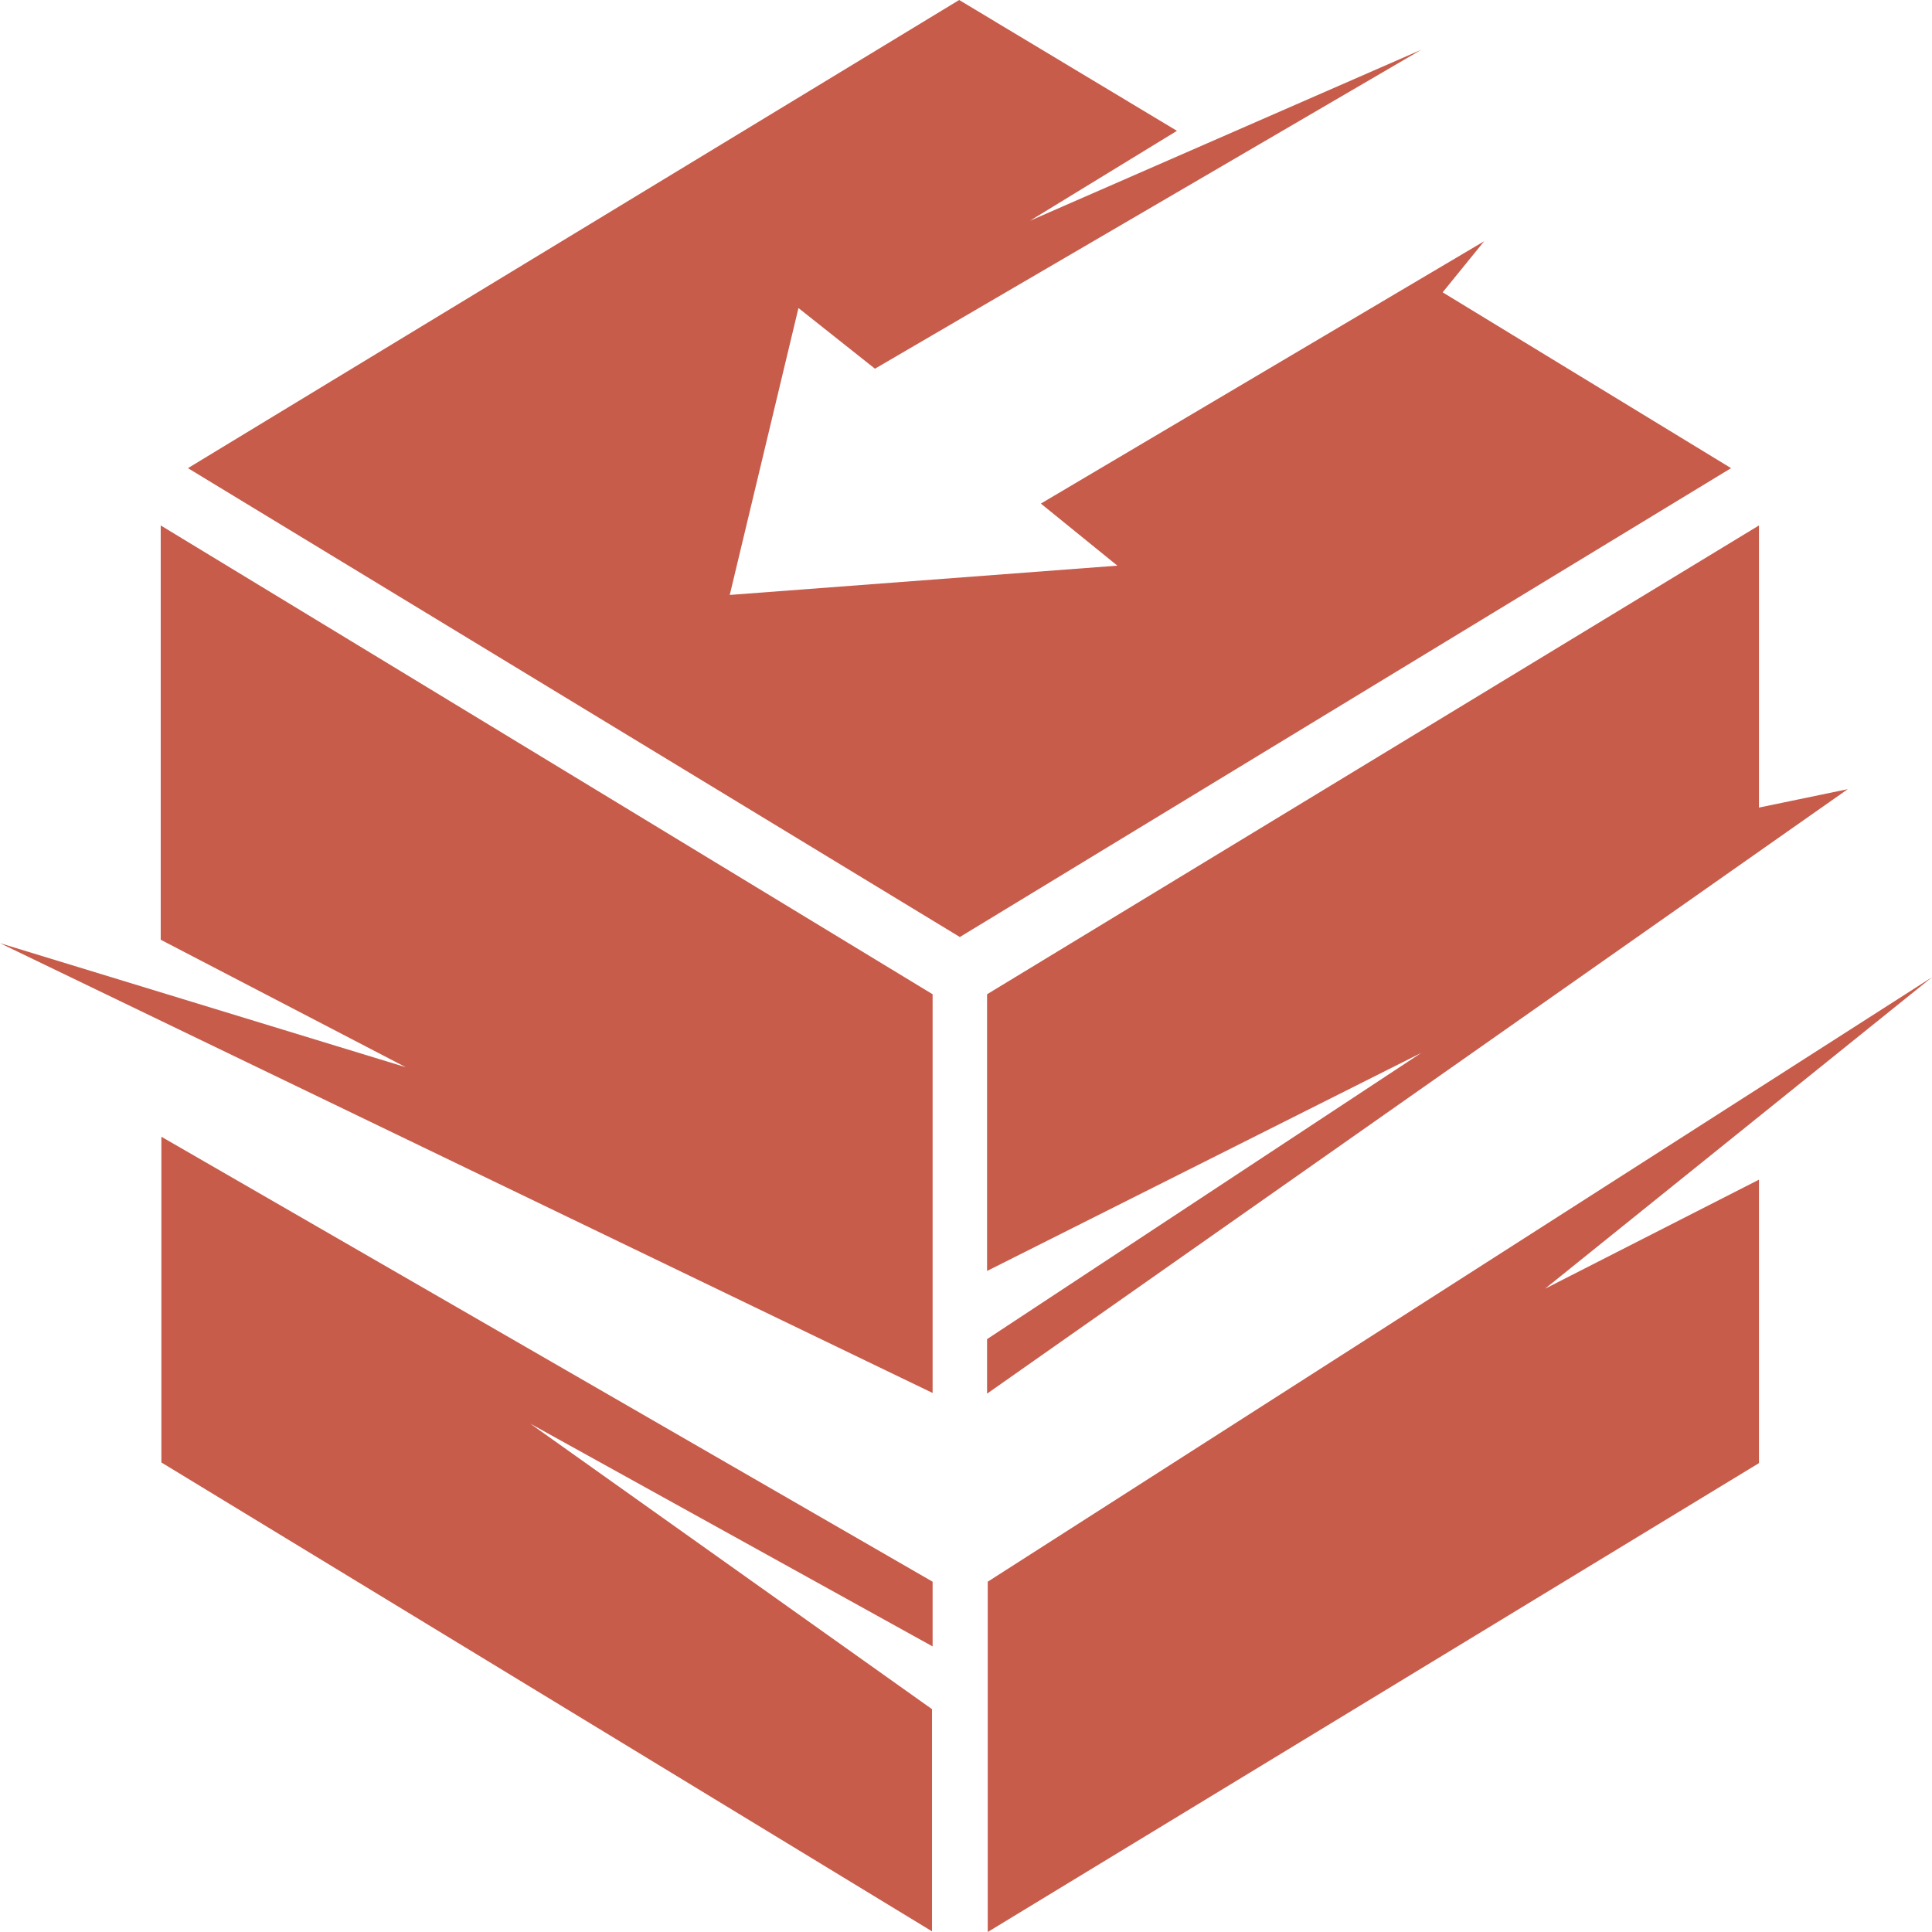
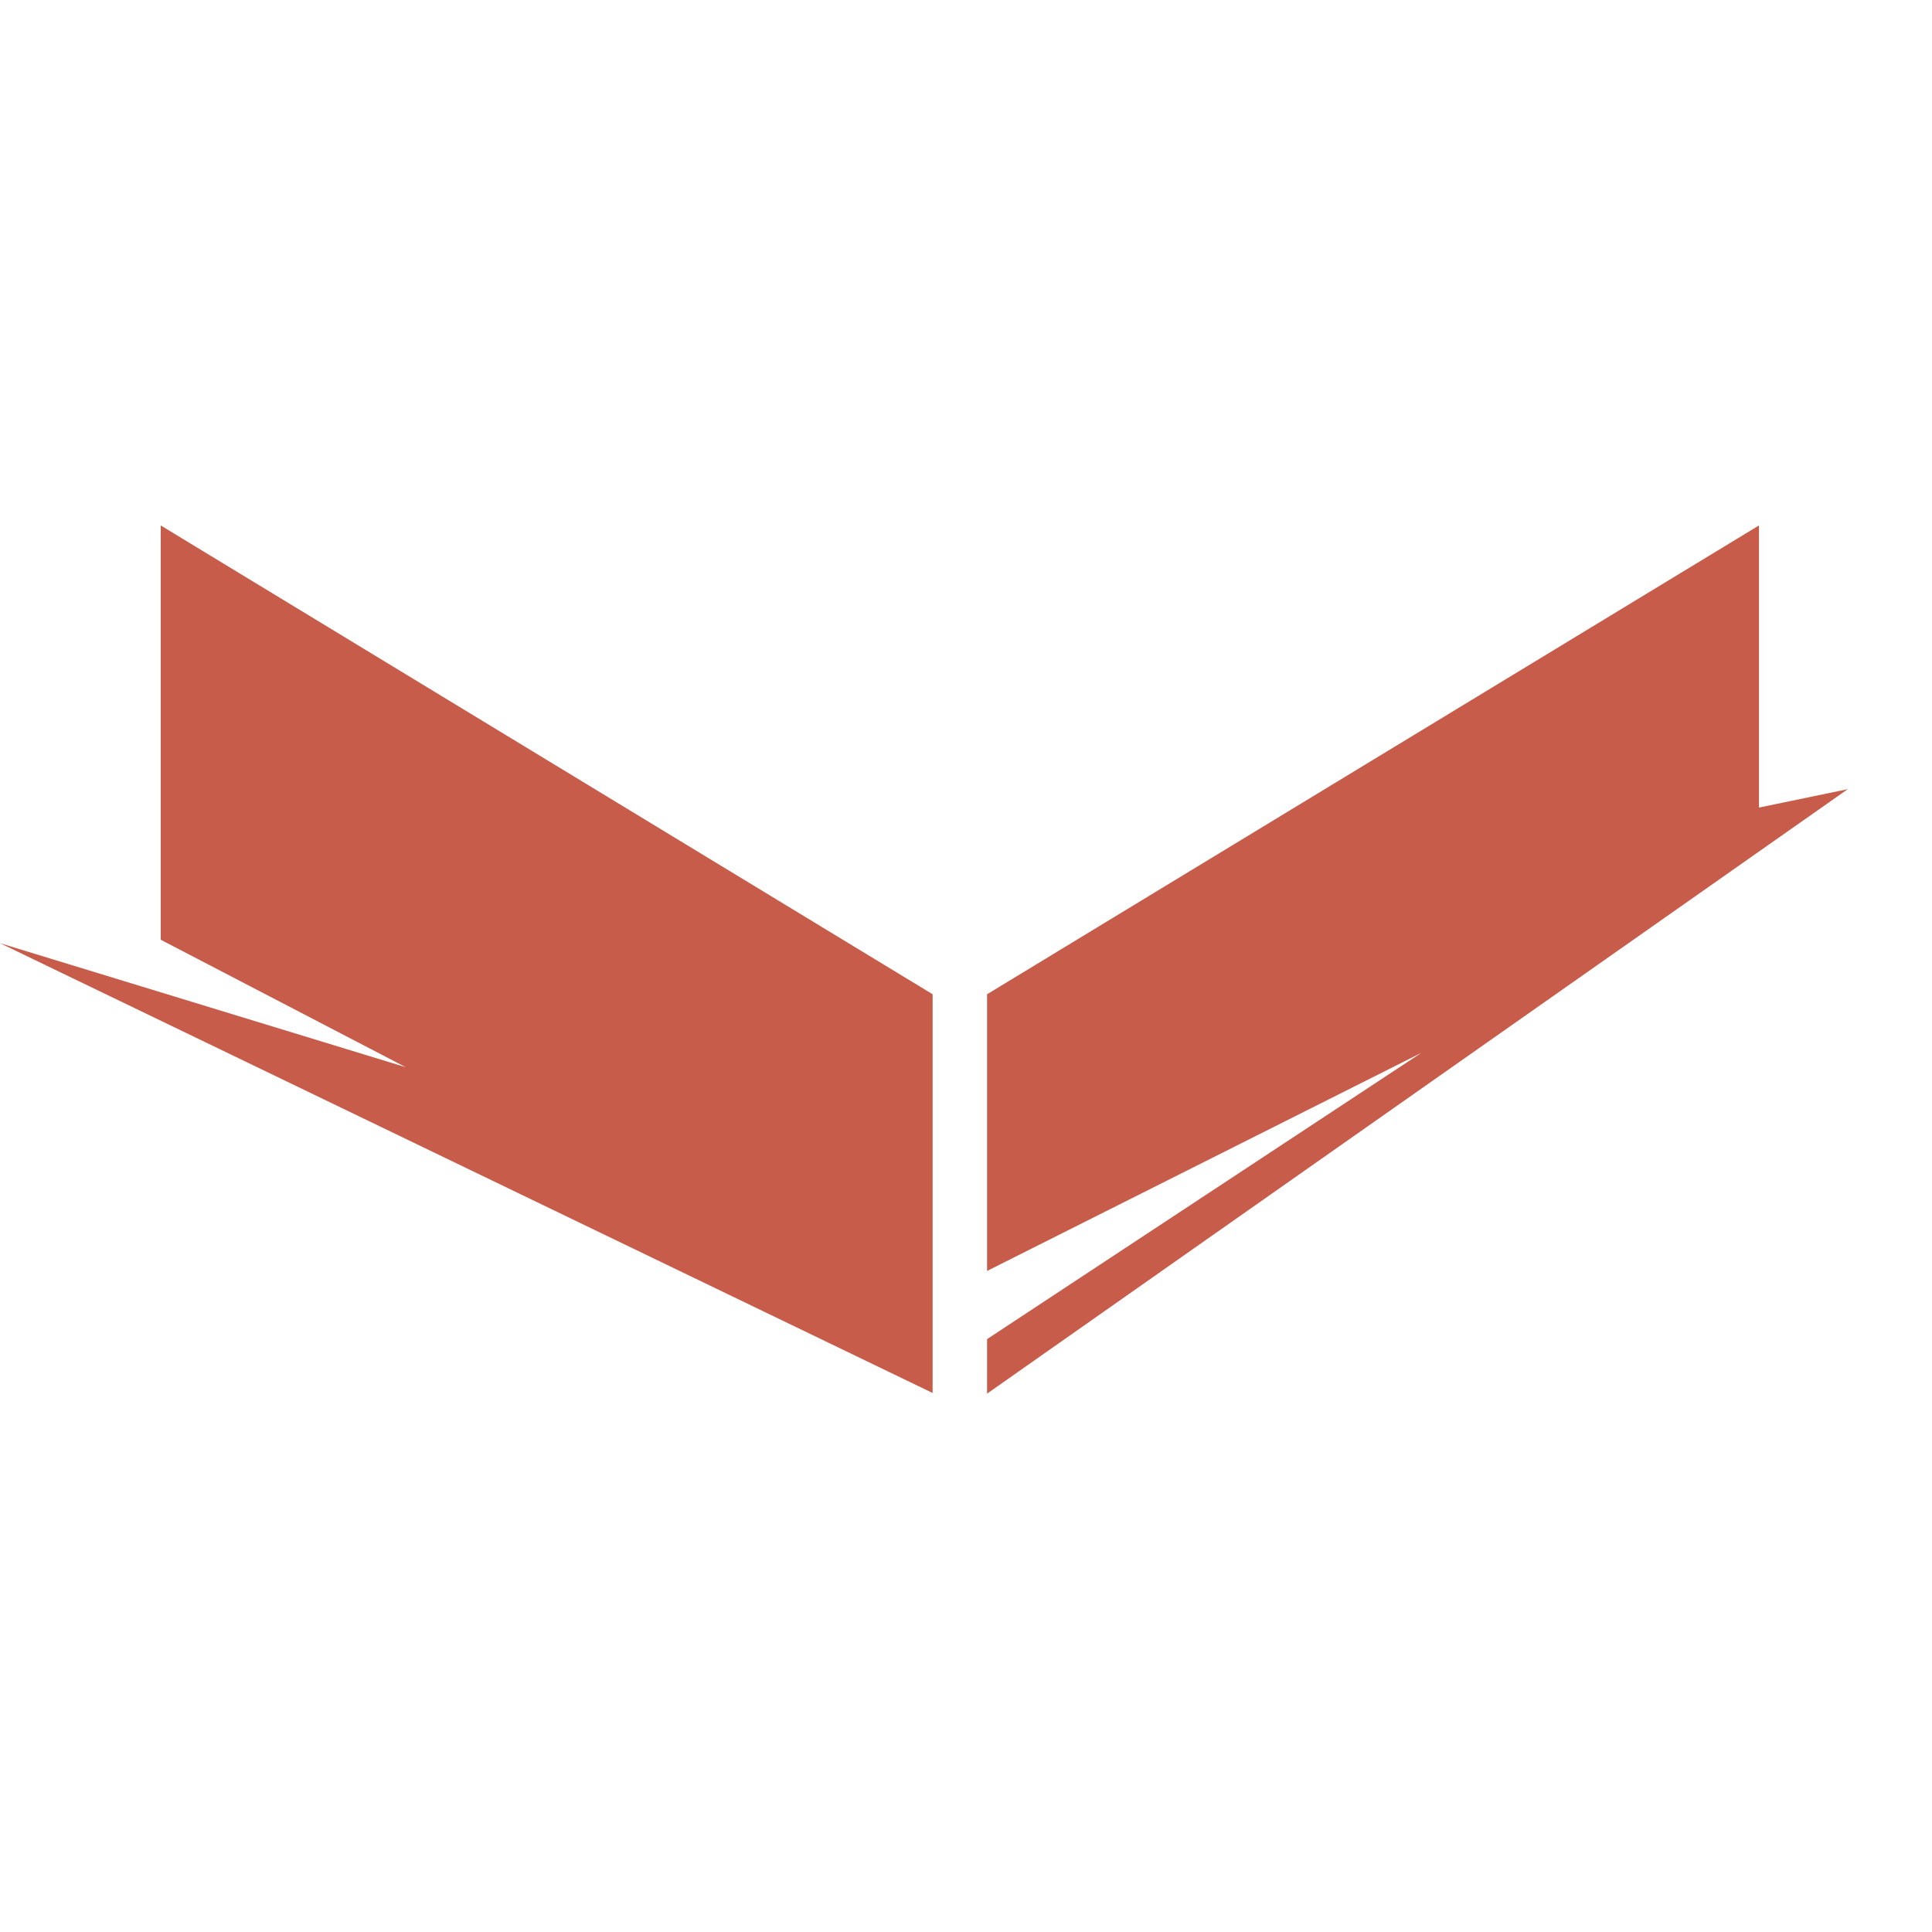
<svg xmlns="http://www.w3.org/2000/svg" width="32" height="32" viewBox="0 0 32 32" fill="none">
-   <path d="M15.887 0L3.113 7.754L15.898 15.52L28.672 7.754L23.895 4.842L24.582 3.996L17.24 8.341L18.507 9.369L12.087 9.854L13.225 5.102L14.492 6.107L23.541 0.824L17.058 3.657L19.494 2.167L15.887 0Z" fill="url(#paint0_linear_2209_997)" />
  <path d="M29.134 8.703L16.349 16.468V21.051L23.541 17.439L16.349 22.18V23.083L30.605 13.071L29.134 13.376V8.703Z" fill="url(#paint1_linear_2209_997)" />
-   <path d="M2.662 15.565V8.703L15.447 16.468V23.072L0 15.622L6.72 17.676L2.662 15.565Z" fill="url(#paint2_linear_2209_997)" />
-   <path d="M2.673 24.223V18.828L15.447 26.198V27.27L8.781 23.579L15.437 28.309V31.989L2.673 24.223Z" fill="url(#paint3_linear_2209_997)" />
-   <path d="M16.36 32V26.198L32 16.186L25.591 21.345L29.134 19.539V24.234L16.36 32Z" fill="url(#paint4_linear_2209_997)" />
+   <path d="M2.662 15.565V8.703L15.447 16.468V23.072L0 15.622L6.72 17.676Z" fill="url(#paint2_linear_2209_997)" />
  <defs>
    <linearGradient id="paint0_linear_2209_997" x1="0" y1="16" x2="32" y2="16" gradientUnits="userSpaceOnUse">
      <stop offset="0.305" stop-color="#C85C4B" />
      <stop offset="1" stop-color="#C85C4B" />
    </linearGradient>
    <linearGradient id="paint1_linear_2209_997" x1="42.33" y1="0.182" x2="13.492" y2="10.124" gradientUnits="userSpaceOnUse">
      <stop stop-color="#C85C4B" />
      <stop offset="1" stop-color="#C85C4B" />
    </linearGradient>
    <linearGradient id="paint2_linear_2209_997" x1="15.658" y1="16.018" x2="9.047" y2="31.313" gradientUnits="userSpaceOnUse">
      <stop stop-color="#C85C4B" />
      <stop offset="1" stop-color="#C85C4B" />
    </linearGradient>
    <linearGradient id="paint3_linear_2209_997" x1="16.224" y1="13.212" x2="16.224" y2="38.638" gradientUnits="userSpaceOnUse">
      <stop stop-color="#C85C4B" />
      <stop offset="1" stop-color="#C85C4B" />
    </linearGradient>
    <linearGradient id="paint4_linear_2209_997" x1="24.724" y1="0.258" x2="8.689" y2="31.928" gradientUnits="userSpaceOnUse">
      <stop stop-color="#C85C4B" />
      <stop offset="1" stop-color="#C85C4B" />
    </linearGradient>
  </defs>
</svg>